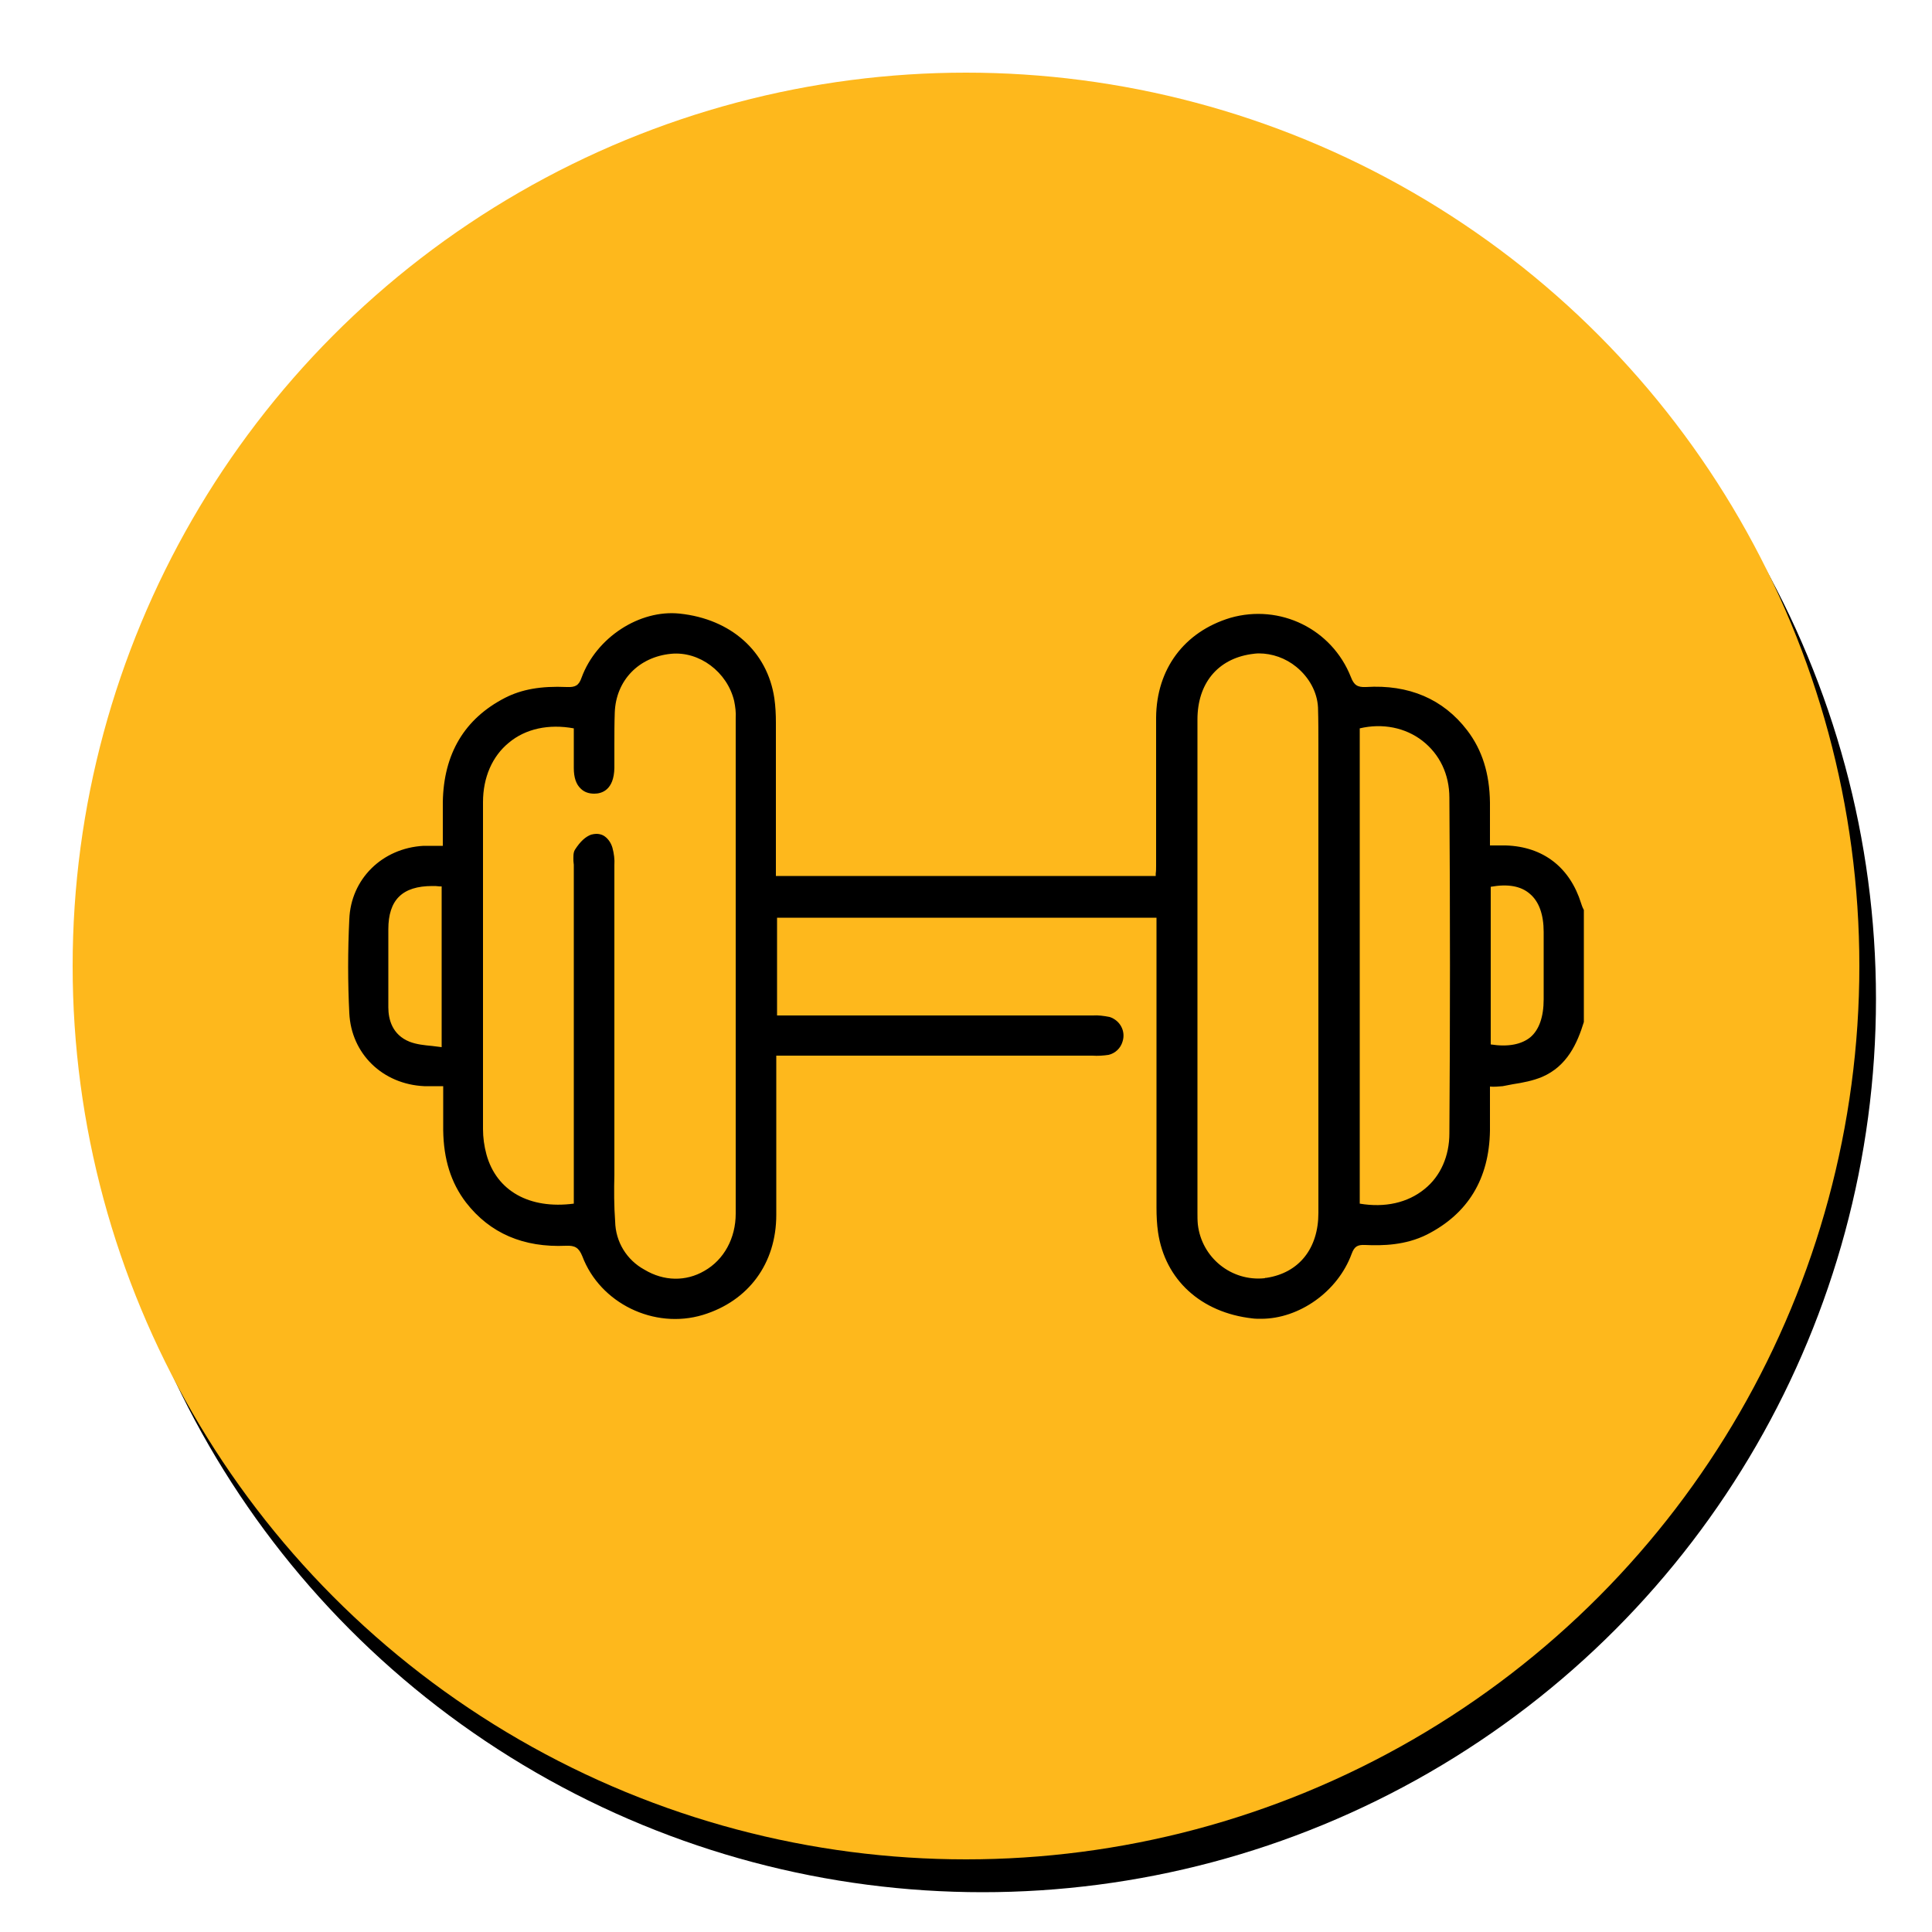
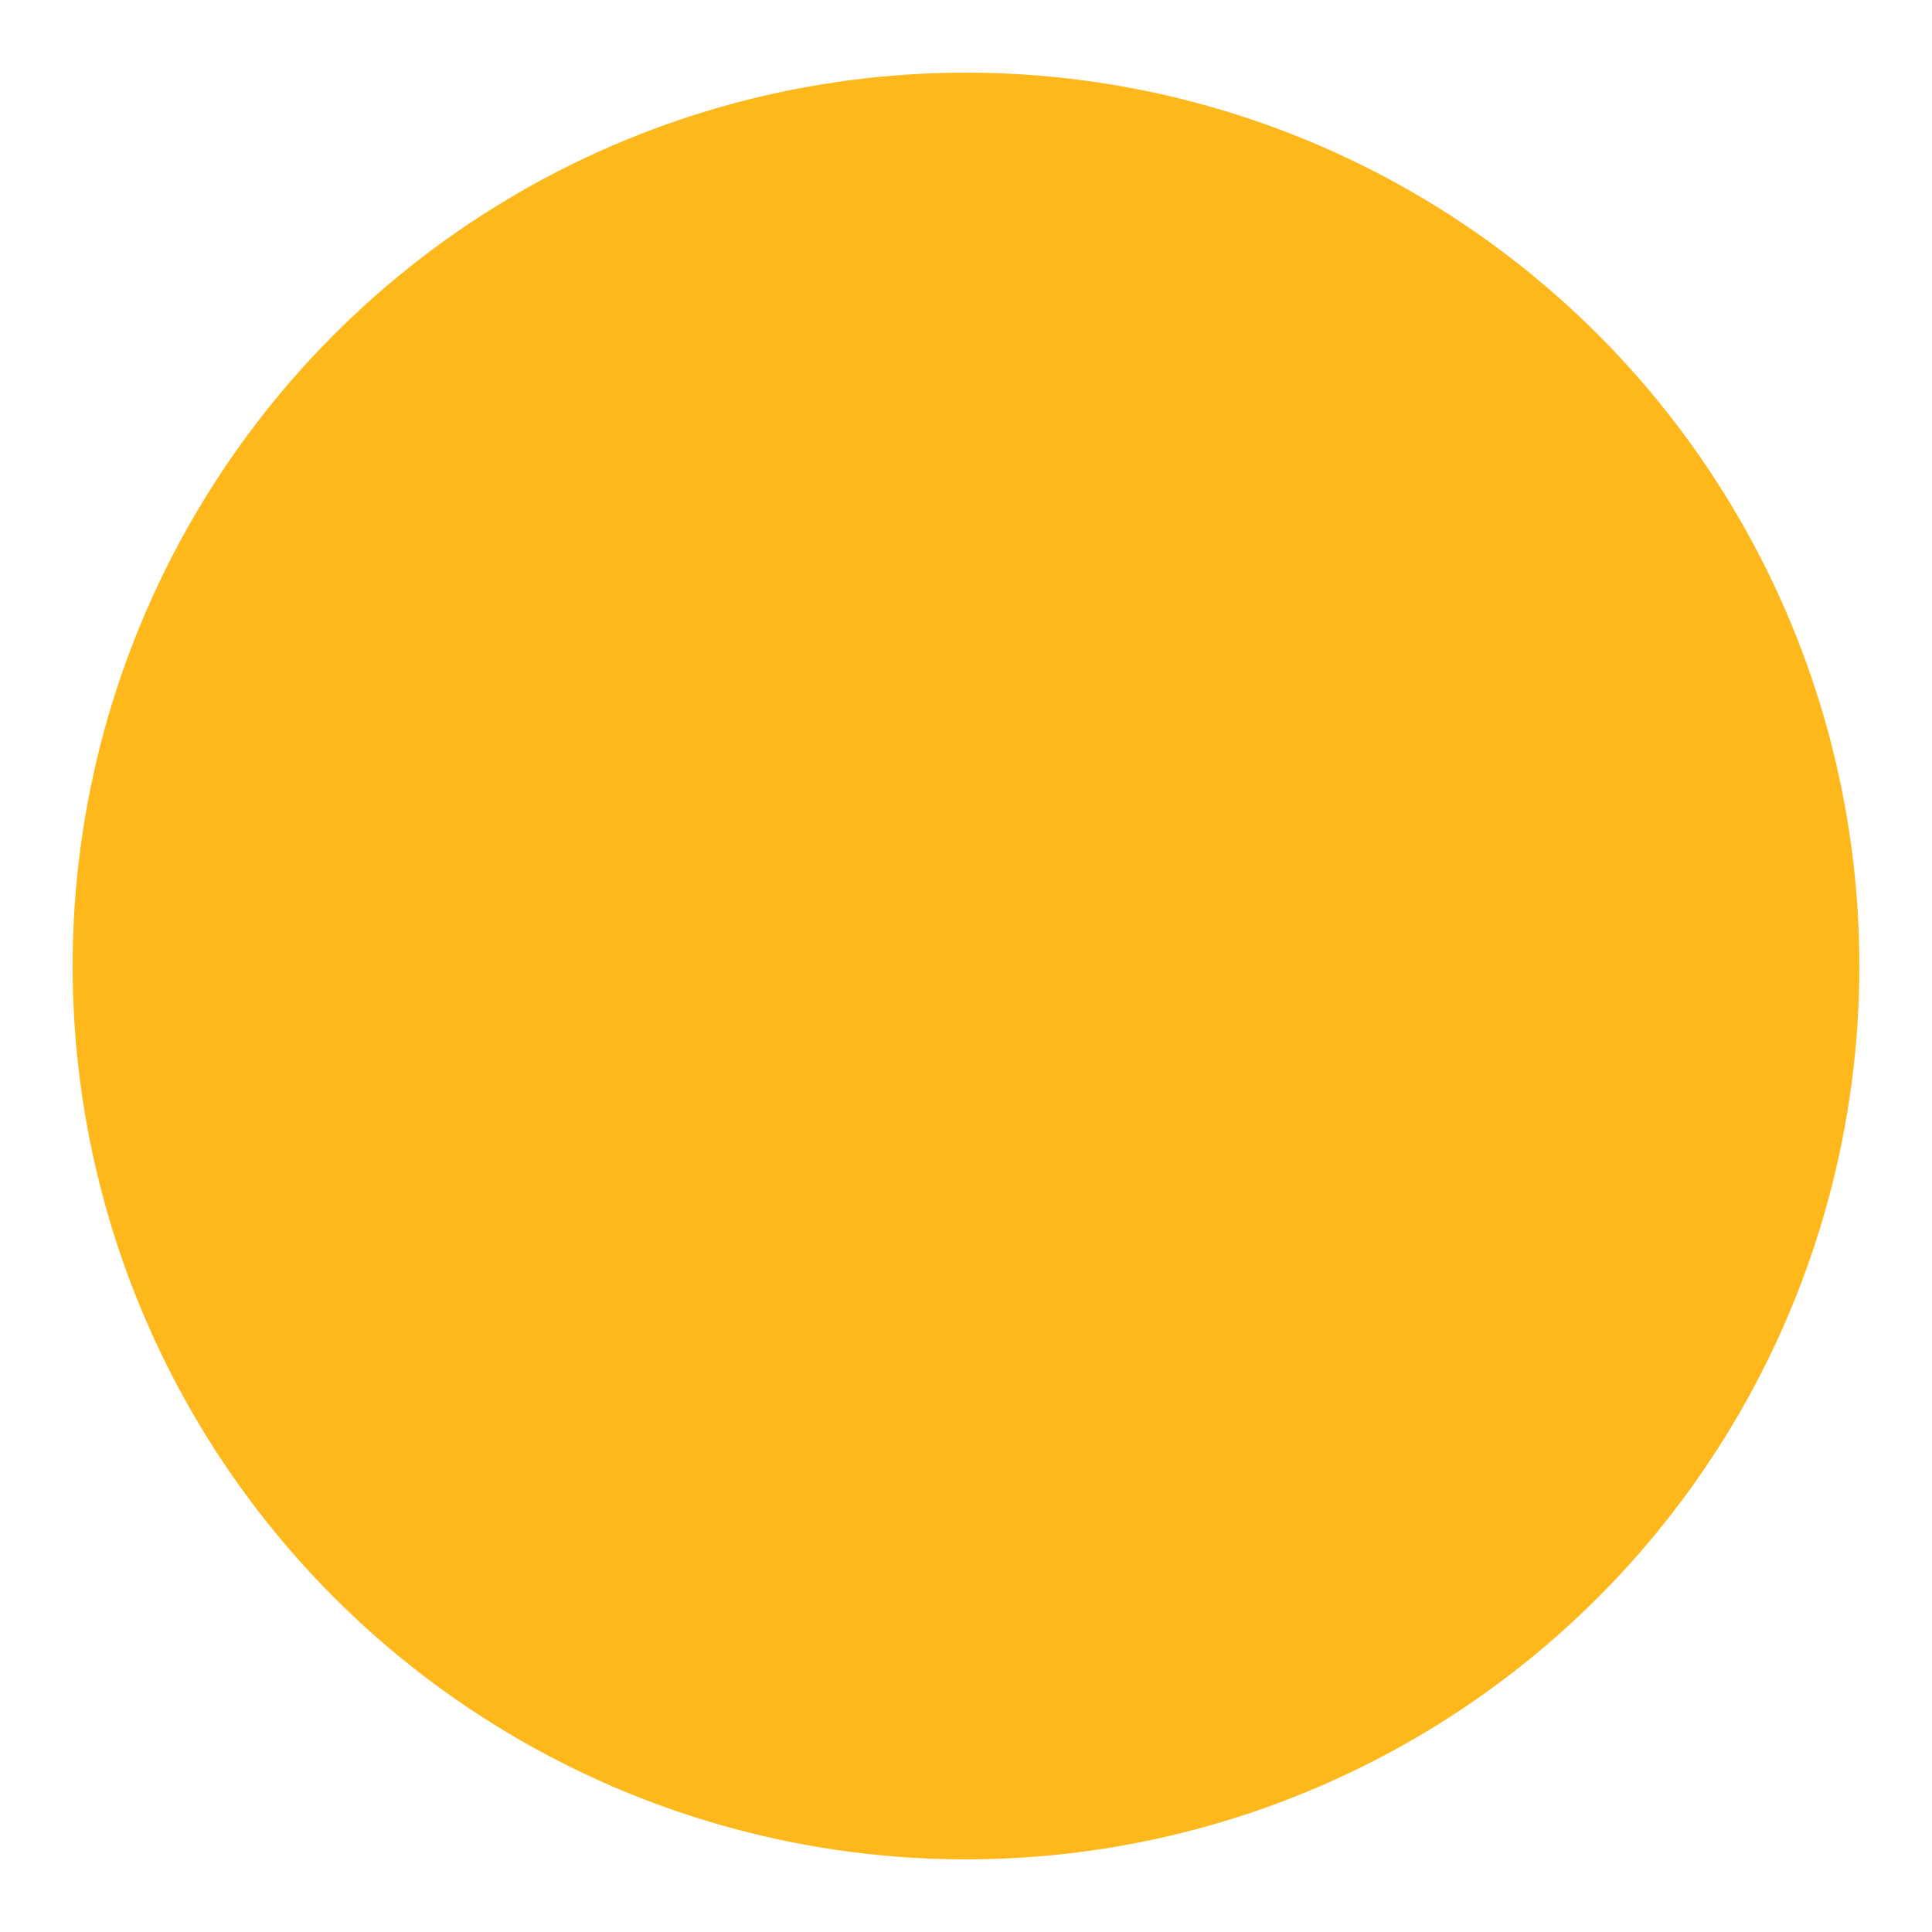
<svg xmlns="http://www.w3.org/2000/svg" version="1.1" id="Capa_1" x="0px" y="0px" viewBox="0 0 500 500" style="enable-background:new 0 0 500 500;" xml:space="preserve">
  <style type="text/css">
	.st0{fill:#FEB81C;}
</style>
  <title>acc</title>
  <g id="Capa_1_1_">
-     <circle cx="254.3" cy="258.5" r="231.2" />
    <circle class="st0" cx="250" cy="250" r="231.2" />
-     <path d="M409.9,235.7l0-0.2c-0.1-0.2-0.2-0.4-0.3-0.6c-0.1-0.3-0.3-0.7-0.4-1.1c-2.9-9.3-9.8-14.7-19.5-15c-1,0-2,0-3,0   c-0.4,0-0.7,0-1.1,0v-11.1c-0.1-7.5-2-13.6-5.9-18.7c-6.2-8.1-15.1-11.9-26.2-11.2c-2.2,0.1-3.1-0.5-3.9-2.6   c-4.9-12.4-18.3-19-31.2-15.3c-11.9,3.6-19.1,13.2-19.2,25.8c0,8.5,0,17.2,0,25.5c0,4.3,0,8.5,0,12.8c0,0.7,0,1.4-0.1,2.1   c0,0.2,0,0.4,0,0.6h-98.3v-39.7c0-2.1-0.1-4.2-0.4-6.3c-1.8-12.1-11.2-20.5-24.5-21.9c-10.4-1.1-21.6,6.2-25.4,16.6   c-0.7,2-1.6,2.5-3.8,2.4c-6.7-0.3-11.7,0.6-16,2.8c-10.5,5.4-15.9,14.5-16.1,27v11.3c-0.5,0-1,0-1.5,0c-1.2,0-2.4,0-3.5,0   c-10.7,0.6-18.8,8.6-19.2,19c-0.4,8.2-0.4,16.4,0,24.3c0.5,10.5,8.6,18.4,19.4,18.9c1.1,0,2.3,0,3.5,0c0.5,0,0.9,0,1.4,0v11.4   c0.1,7.5,2,13.6,5.9,18.7c6.2,8,14.9,11.7,25.9,11.2c2.3-0.1,3.3,0.5,4.2,2.7c4.6,12.2,18.6,19,31.2,15.2c11.8-3.6,19-13.3,19-25.9   c0-8.5,0-17,0-25.3c0-4.2,0-8.4,0-12.7v-3.2l81.8,0c1.4,0.1,2.8,0,4.2-0.2c1.7-0.4,3.1-1.7,3.6-3.4c0.9-2.7-0.6-5.5-3.3-6.4   c-1.5-0.3-3-0.5-4.4-0.4h-81.7v-25.3h98.2v75.1c0,2.1,0.1,4.2,0.4,6.3c1.8,12.3,11.1,20.8,24.4,22.3c0.7,0.1,1.5,0.1,2.3,0.1   c9.8,0,19.8-7,23.4-16.8c0.7-1.9,1.5-2.4,3.5-2.3c4.5,0.2,10.4,0.1,16-2.7c10.6-5.4,16.1-14.4,16.3-26.9c0-2.6,0-5.1,0-7.8   c0-1.2,0-2.4,0-3.6c1.1,0.1,2.1,0,3.3-0.1c0.9-0.2,1.7-0.3,2.6-0.5c2.6-0.4,5.2-0.9,7.6-1.9c6.5-2.8,9.1-8.7,10.8-14.2l0-0.1   L409.9,235.7z M399.5,241.2v17.4c0,4.6-1.2,7.9-3.4,9.8c-2.3,1.9-5.8,2.6-10.3,1.9v-40.8c4.4-0.8,7.8-0.2,10.1,1.8   C398.3,233.3,399.5,236.7,399.5,241.2z M375.1,293.3c0,5.9-2.3,11.1-6.4,14.4c-4.4,3.6-10.3,4.9-16.8,3.8l0-123   c5.9-1.4,11.8-0.2,16.2,3.2c4.5,3.5,7,8.7,7,14.8C375.3,235.3,375.3,264.5,375.1,293.3z M341.2,193c0,1,0,1.9,0,2.9v54.5   c0,20.9,0,42.3,0,63.5c0,9.2-5,15.5-13.4,16.8c-0.2,0-0.4,0-0.5,0.1c-8.6,0.9-16.3-5.3-17.3-13.9c-0.1-1-0.1-2-0.1-3V186.2   c0-9.3,5.2-15.6,13.8-16.9c0.7-0.1,1.4-0.2,2.1-0.2c3.4,0,6.9,1.2,9.7,3.5c3.3,2.7,5.4,6.5,5.6,10.5   C341.2,186.4,341.2,189.8,341.2,193z M159,304c0-1.2,0-2.4,0-3.6v-76.5c0.1-1.5-0.1-3-0.5-4.5c-0.4-1.4-1.3-2.6-2.4-3.2   c-0.6-0.3-1.2-0.4-1.8-0.4c-0.4,0-0.9,0.1-1.3,0.2c-1.4,0.5-2.8,1.7-4.2,3.9c-0.5,0.8-0.4,1.9-0.4,2.9c0,0.4,0.1,0.7,0.1,1v87.7   c-11.5,1.5-20-3.3-22.6-12.7c-0.6-2.2-0.9-4.4-0.9-6.6c0-28.1,0-56.6,0-84.6c0-6.4,2.4-11.9,6.7-15.4c4.3-3.6,10.3-4.9,16.8-3.7   v10.3c0,2.4,0.6,4.2,1.8,5.3c0.9,0.9,2.1,1.3,3.5,1.3c1.9,0,5.1-0.9,5.2-6.7c0-2,0-4.1,0-6.1c0-2.7,0-5.5,0.1-8.2   c0.3-8.3,6.2-14.4,14.6-15.2c7.3-0.7,14.5,4.7,16.3,12.2c0.3,1.5,0.5,3,0.4,4.5c0,42.5,0,85.7,0,128.2c0,6.3-3,11.9-8.1,14.8   c-4.8,2.8-10.5,2.7-15.5-0.3c-4.6-2.5-7.5-7.2-7.6-12.5C158.9,312.1,158.9,308,159,304z M114.3,229.4V271c-0.8-0.1-1.6-0.2-2.4-0.3   c-2.1-0.2-4.1-0.4-5.9-1.1c-4.5-1.8-5.5-5.8-5.5-8.9v-20.2c0-7.6,3.6-11.2,11.4-11.2c0.6,0,1.2,0,1.9,0.1   C114,229.4,114.1,229.4,114.3,229.4z" />
  </g>
</svg>